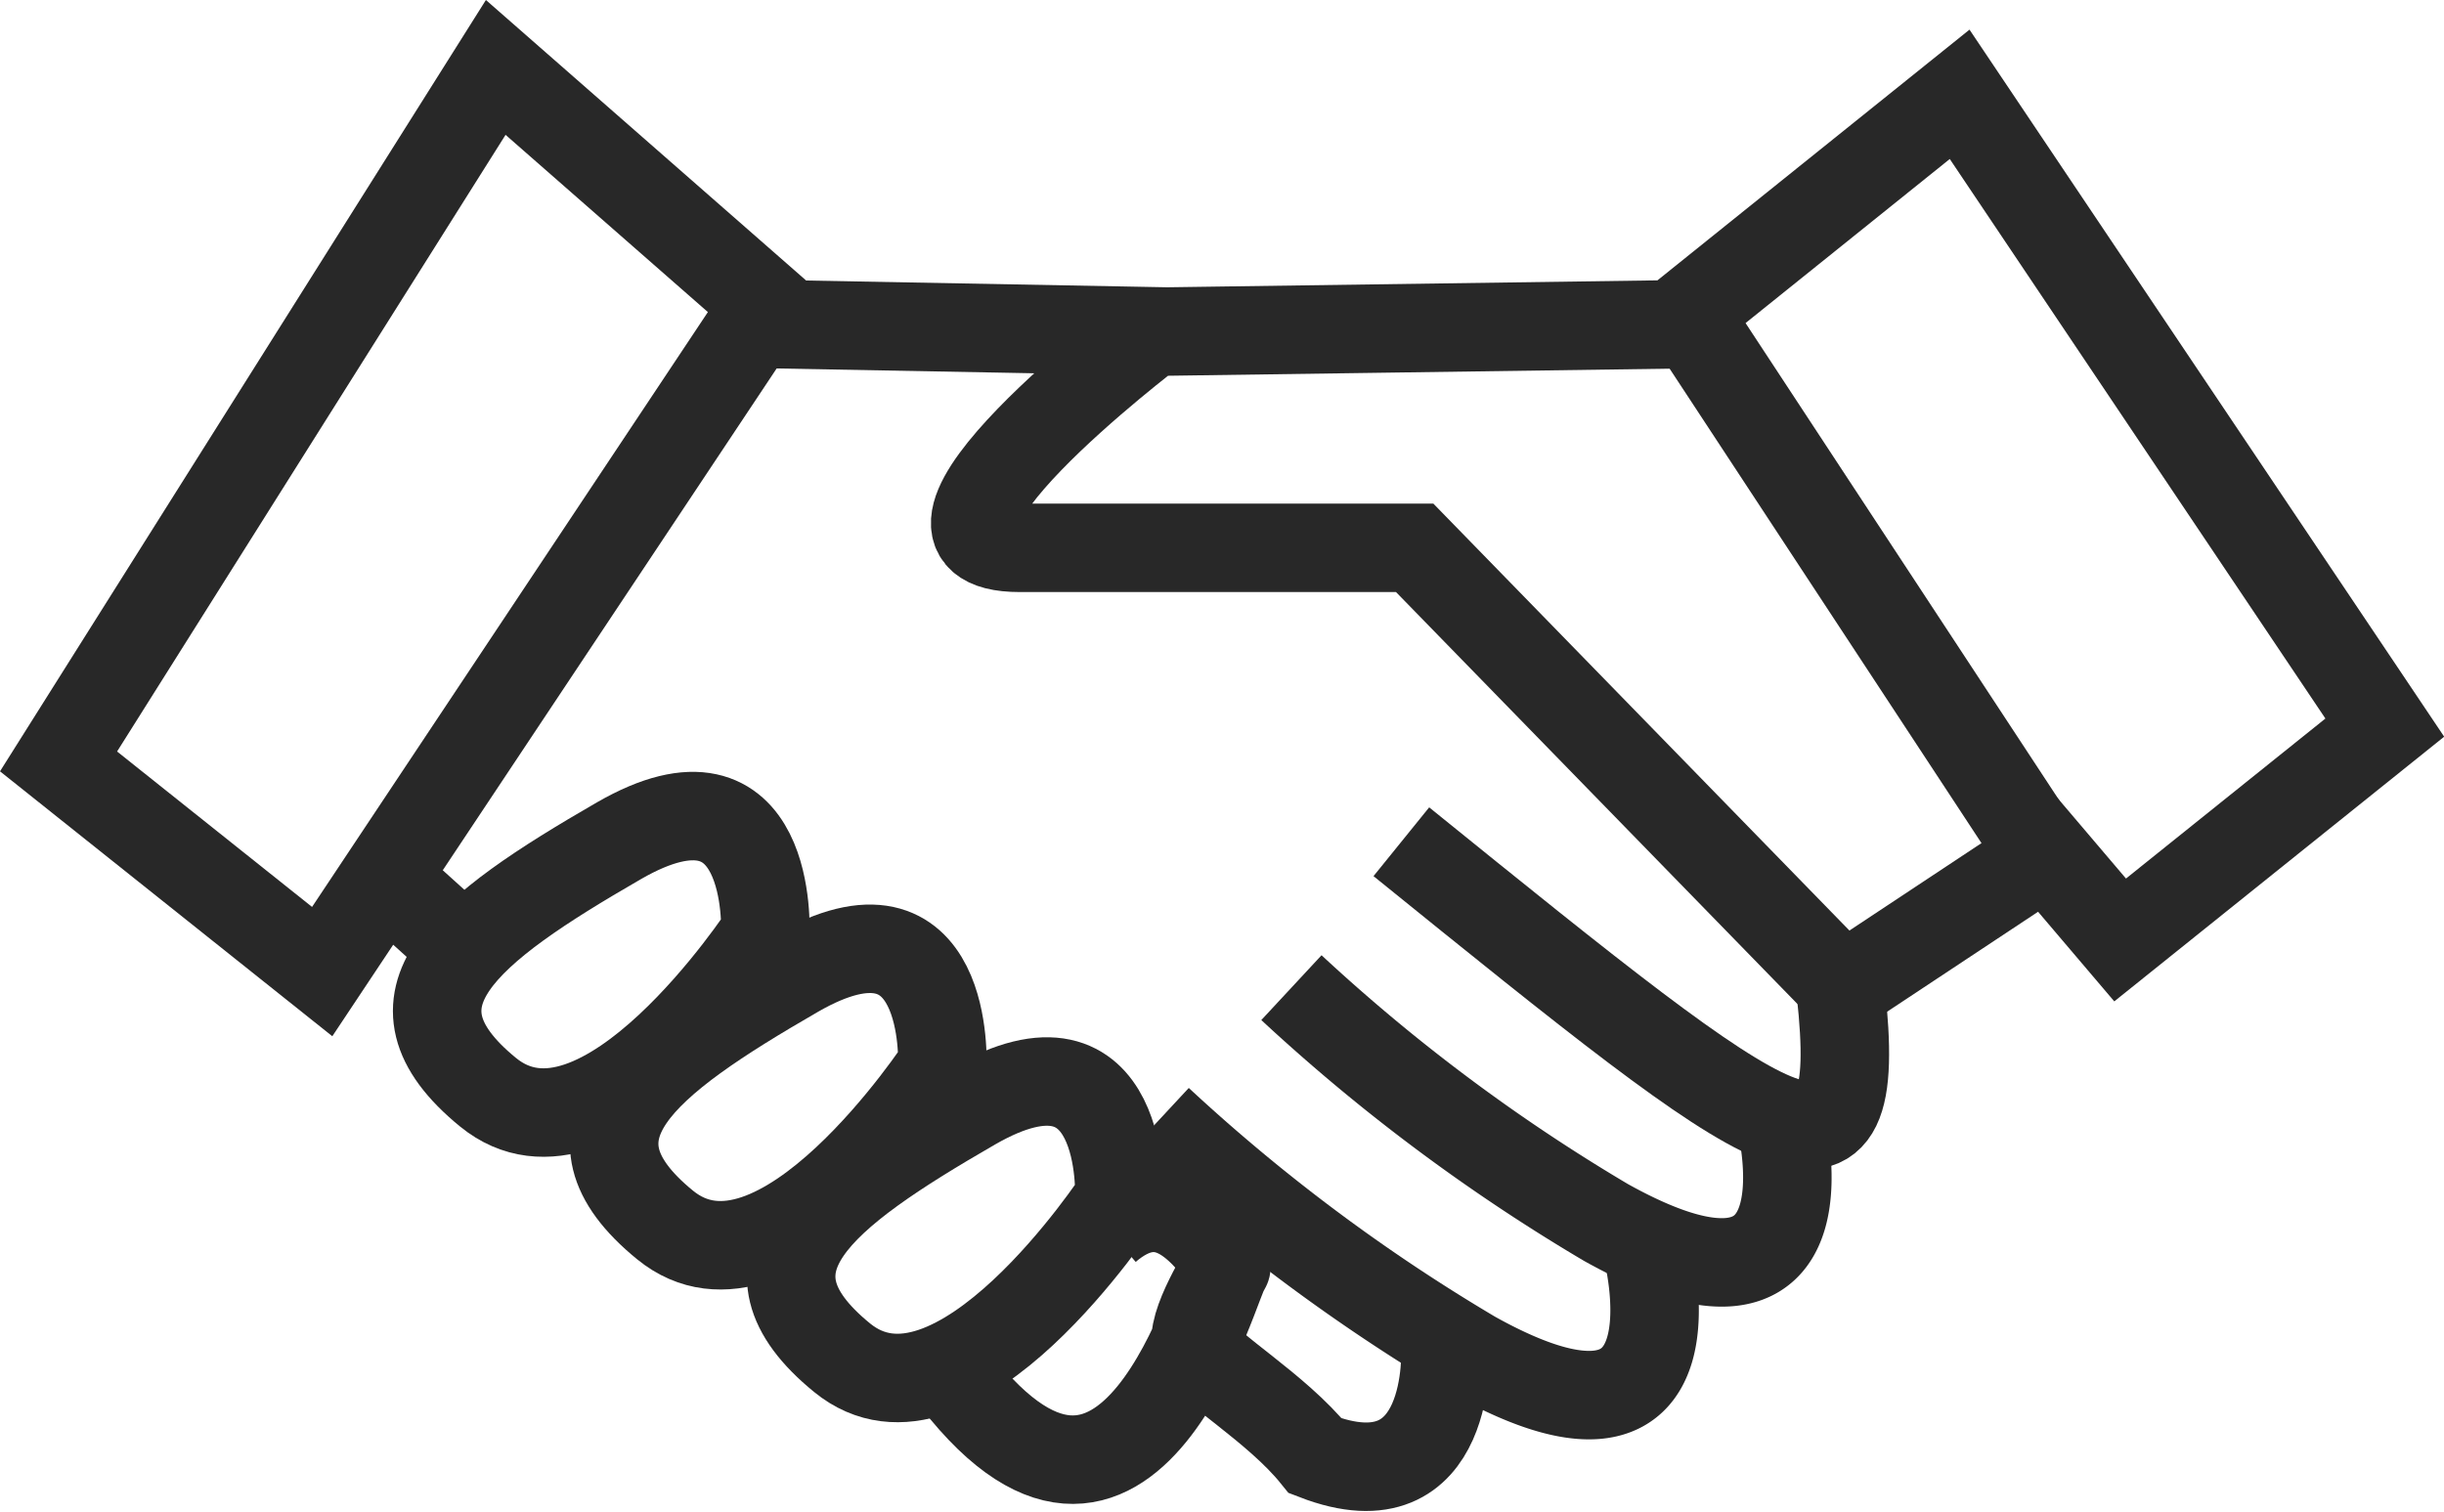
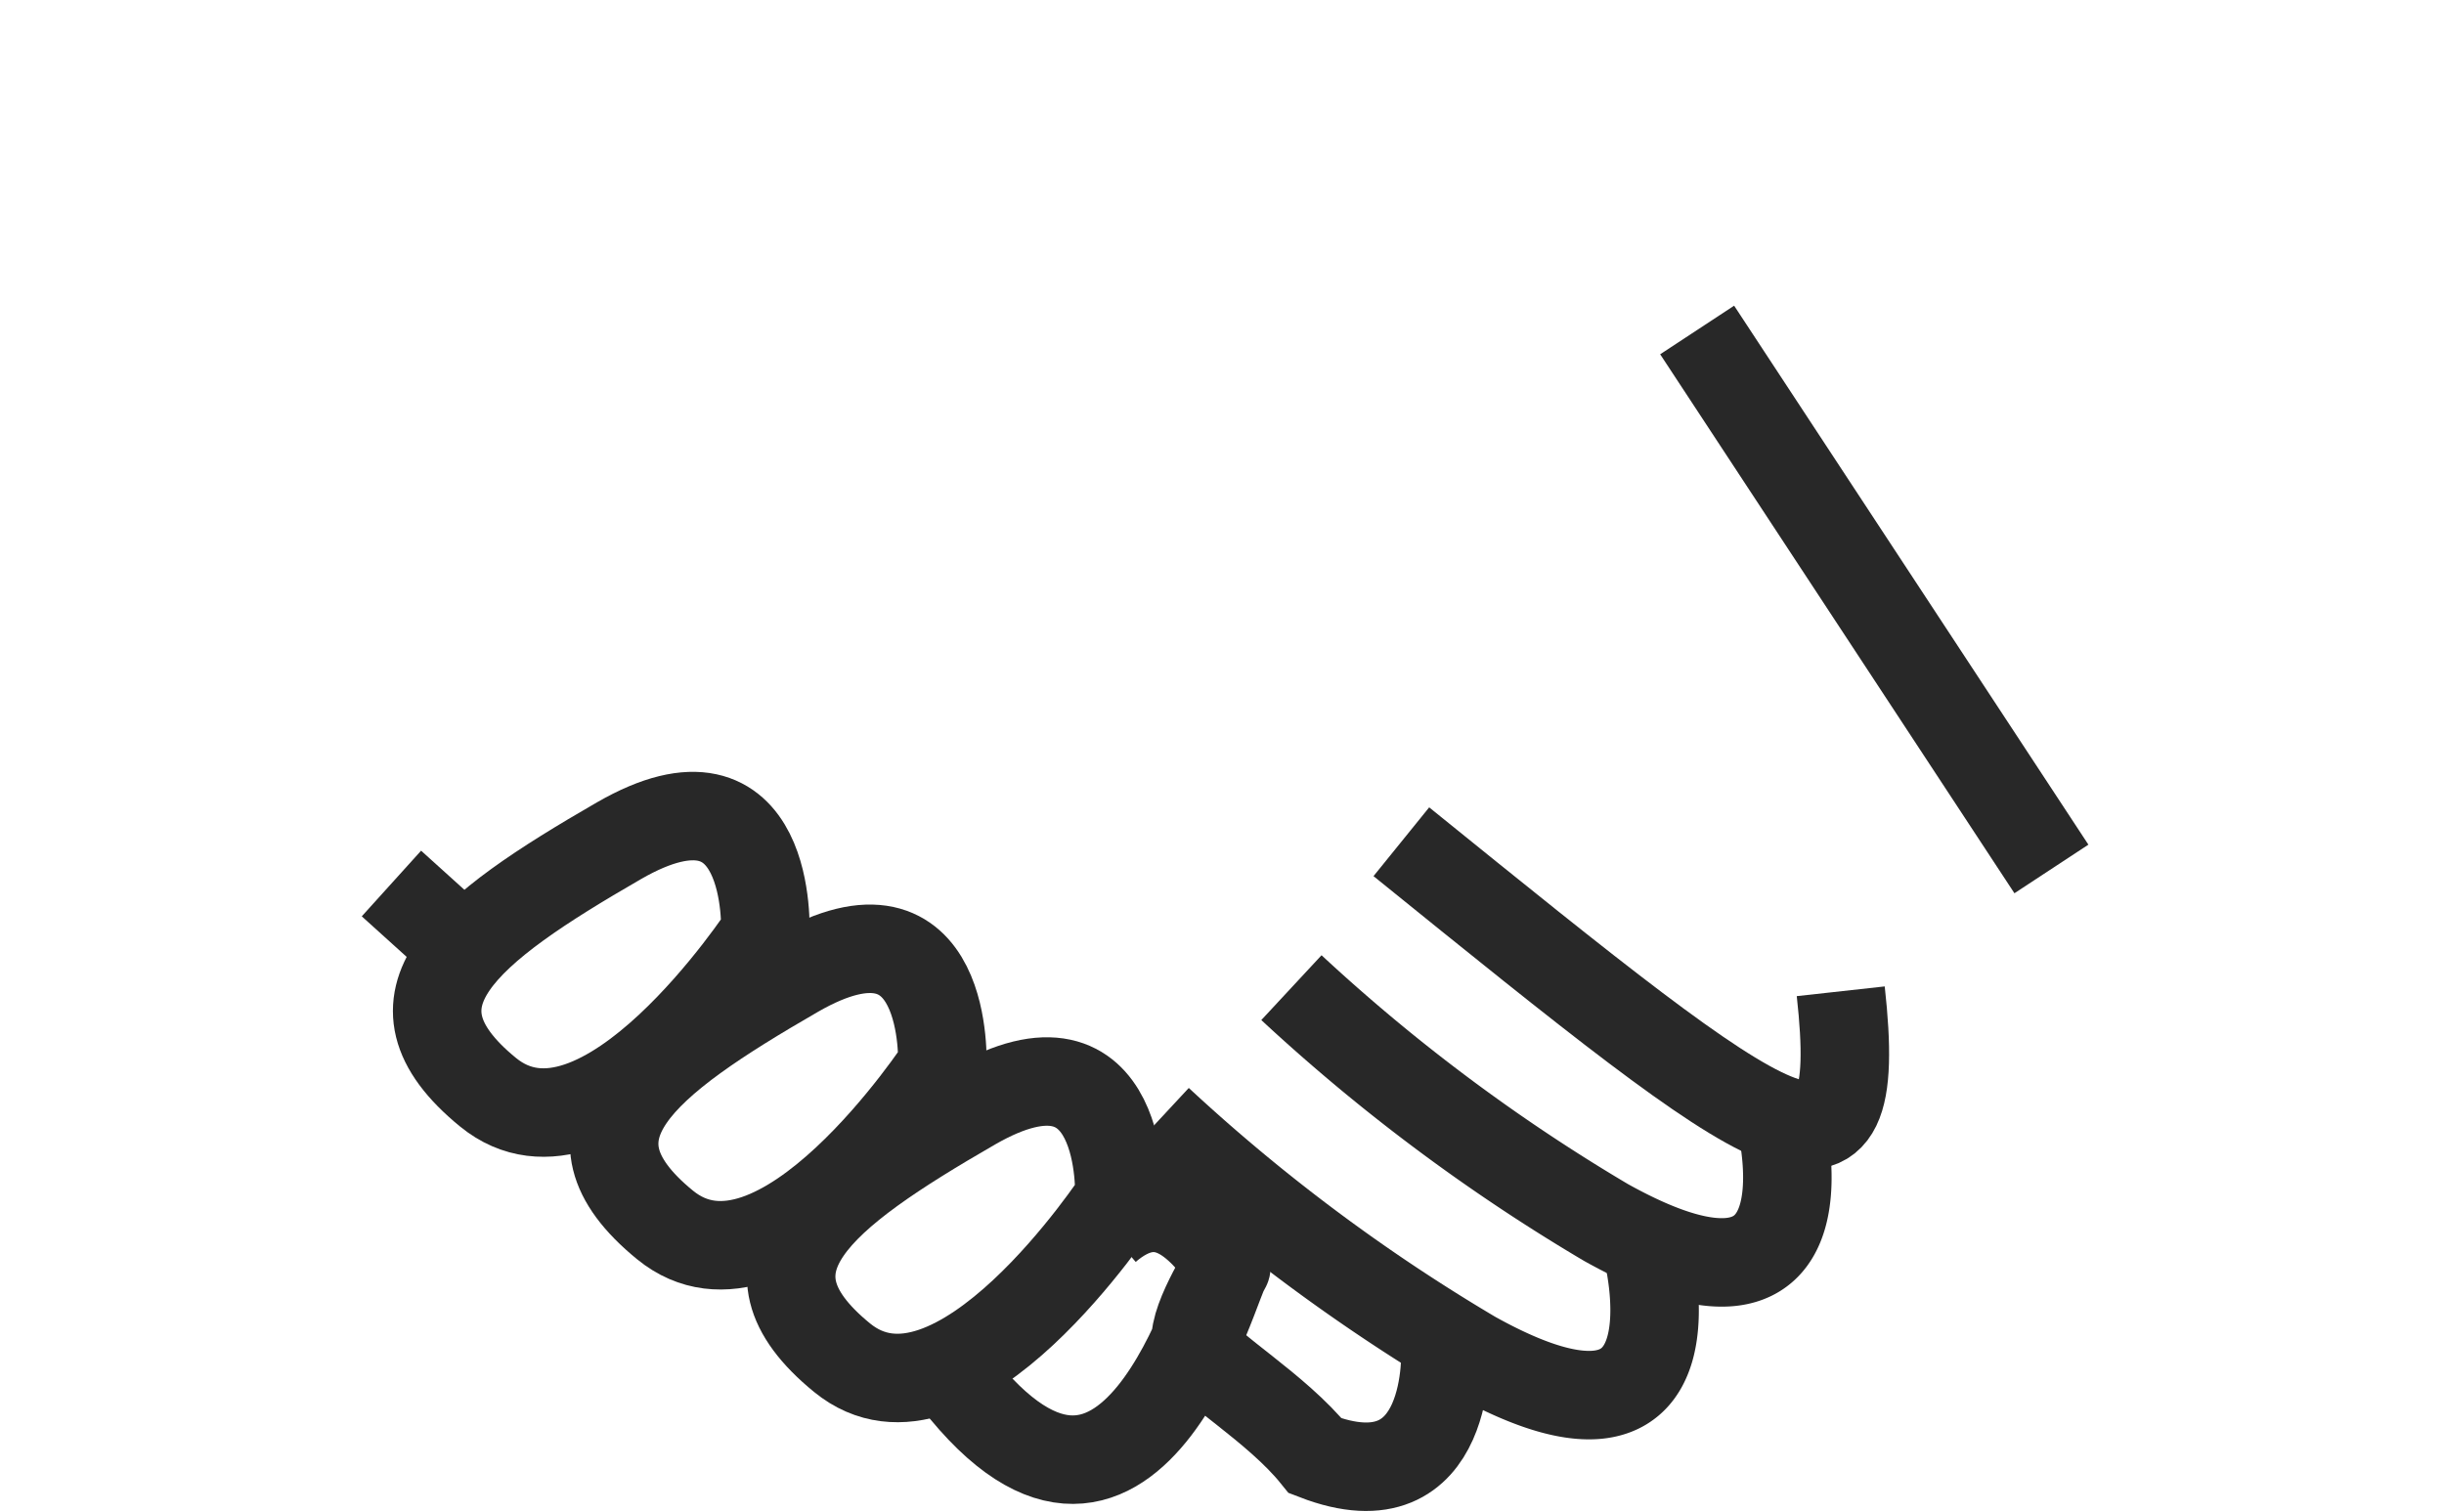
<svg xmlns="http://www.w3.org/2000/svg" width="55.232" height="34.187" viewBox="0 0 55.232 34.187">
  <g id="Group_5_dark" data-name="Group 5_dark" transform="translate(-634.385 -477.312)">
-     <path id="Path_8" data-name="Path 8" d="M645.588,478.836l-9.88,15.687,5.958,4.751L651.7,484.191Z" fill="none" stroke="#282828" stroke-width="2" />
-     <path id="Path_9" data-name="Path 9" d="M651.7,484.636l8.746.164s-6.454,4.895-3.013,4.895h8.922l9.687,9.942,4.589-3.039,1.667,1.961,5.981-4.8-9.608-14.315-6.471,5.2-11.59.164" fill="none" stroke="#282828" stroke-width="2" />
    <path id="Path_10" data-name="Path 10" d="M672.739,484.771l8.006,12.183" fill="none" stroke="#282828" stroke-width="2" />
    <path id="Path_11" data-name="Path 11" d="M648.373,496.316c-3.5,2.02-5.511,3.6-2.959,5.685s6.266-3.6,6.266-3.6S651.872,494.3,648.373,496.316Z" fill="none" stroke="#282828" stroke-width="2" />
    <path id="Path_12" data-name="Path 12" d="M648.373,496.316c-3.5,2.02-5.511,3.6-2.959,5.685s6.266-3.6,6.266-3.6S651.872,494.3,648.373,496.316Z" transform="translate(4 3)" fill="none" stroke="#282828" stroke-width="2" />
    <path id="Path_13" data-name="Path 13" d="M648.373,496.316c-3.5,2.02-5.511,3.6-2.959,5.685s6.266-3.6,6.266-3.6S651.872,494.3,648.373,496.316Z" transform="translate(8 6)" fill="none" stroke="#282828" stroke-width="2" />
-     <path id="Path_14" data-name="Path 14" d="M665.574,496.107" fill="none" stroke="#282828" stroke-width="2" />
    <path id="Path_15" data-name="Path 15" d="M666.054,496.339c8.658,7.006,10.493,8.474,9.93,3.38" fill="none" stroke="#282828" stroke-width="2" />
    <path id="Path_16" data-name="Path 16" d="M663.57,499.637a41.449,41.449,0,0,0,7.11,5.309c5.384,3,3.914-2.446,3.914-2.446" fill="none" stroke="#282828" stroke-width="2" />
    <path id="Path_17" data-name="Path 17" d="M663.57,499.637a41.449,41.449,0,0,0,7.11,5.309c5.384,3,3.914-2.446,3.914-2.446" transform="translate(-3 3)" fill="none" stroke="#282828" stroke-width="2" />
    <path id="Path_18" data-name="Path 18" d="M655.8,508.267c4.125,5.629,6.078-2.16,6.3-2.323.044-.032-.865,1.351-.667,1.822.209.444,1.8,1.364,2.678,2.454,3.142,1.215,2.938-2.454,2.938-2.454" fill="none" stroke="#282828" stroke-width="2" />
    <path id="Path_19" data-name="Path 19" d="M643.231,497.283l1.637,1.479" fill="none" stroke="#282828" stroke-width="2" />
    <path id="Path_20" data-name="Path 20" d="M662.127,505.846c-.638-.885-1.508-1.813-2.727-.769" fill="none" stroke="#282828" stroke-width="2" />
  </g>
</svg>